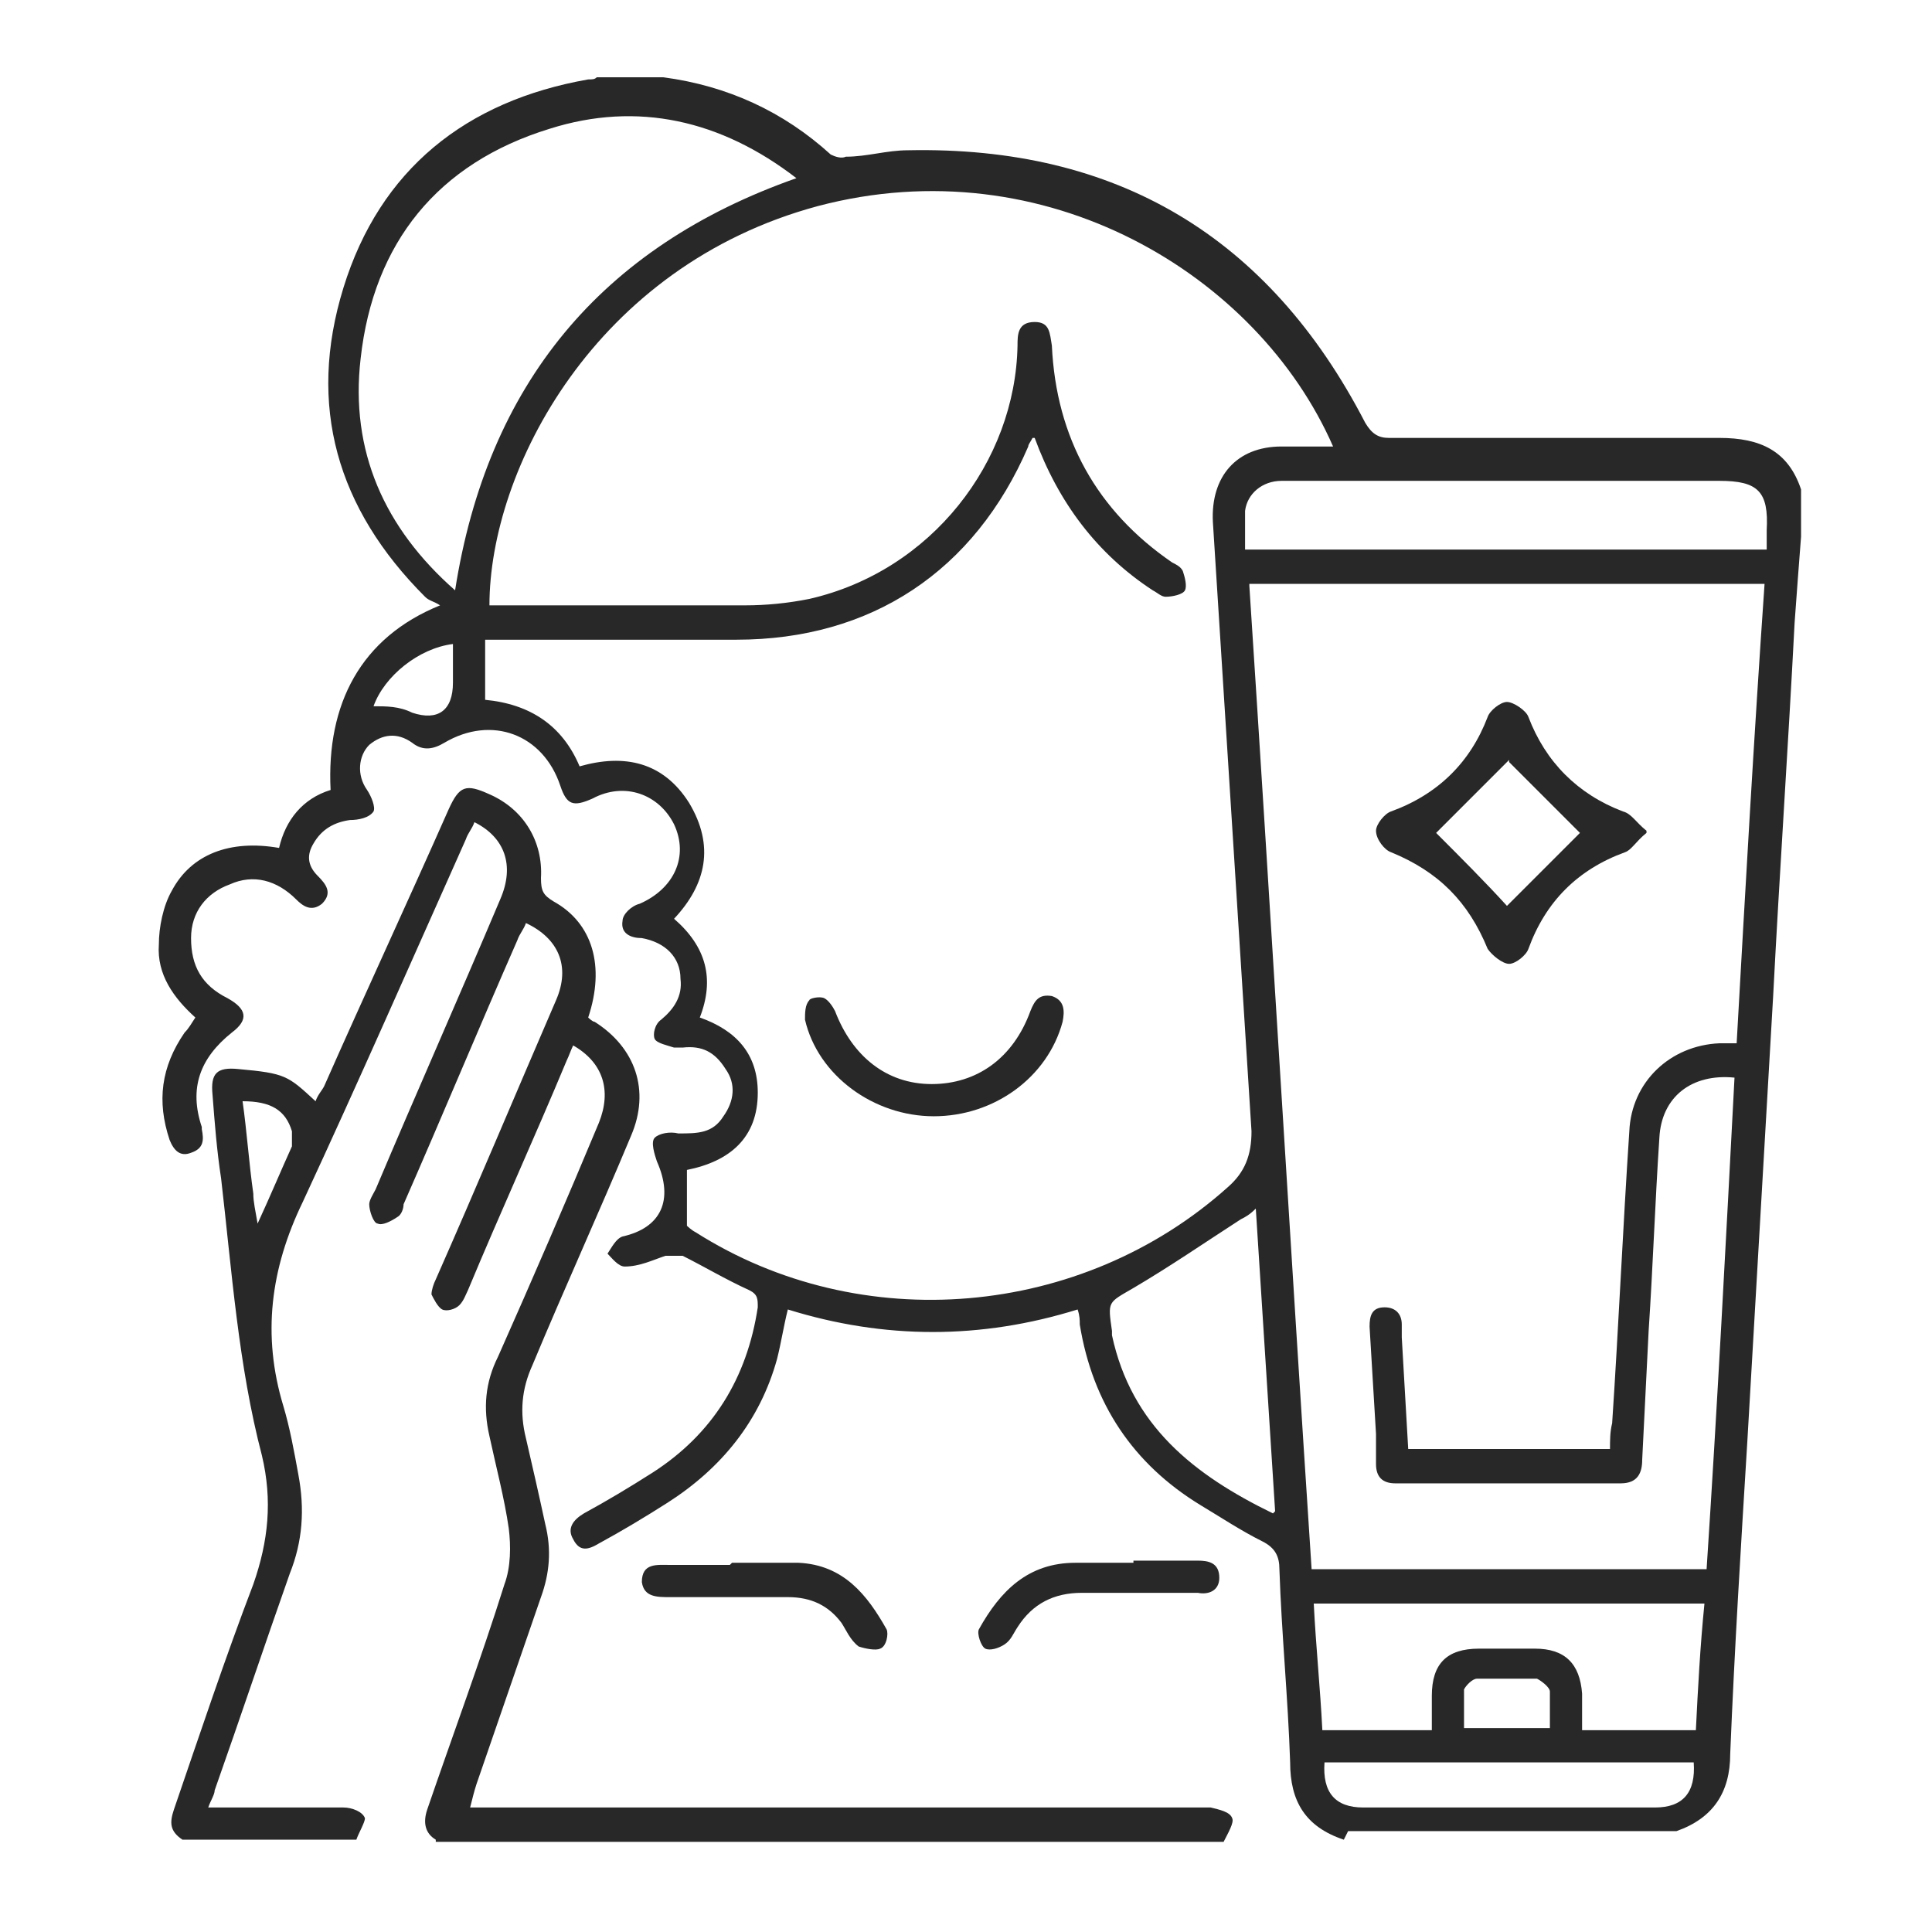
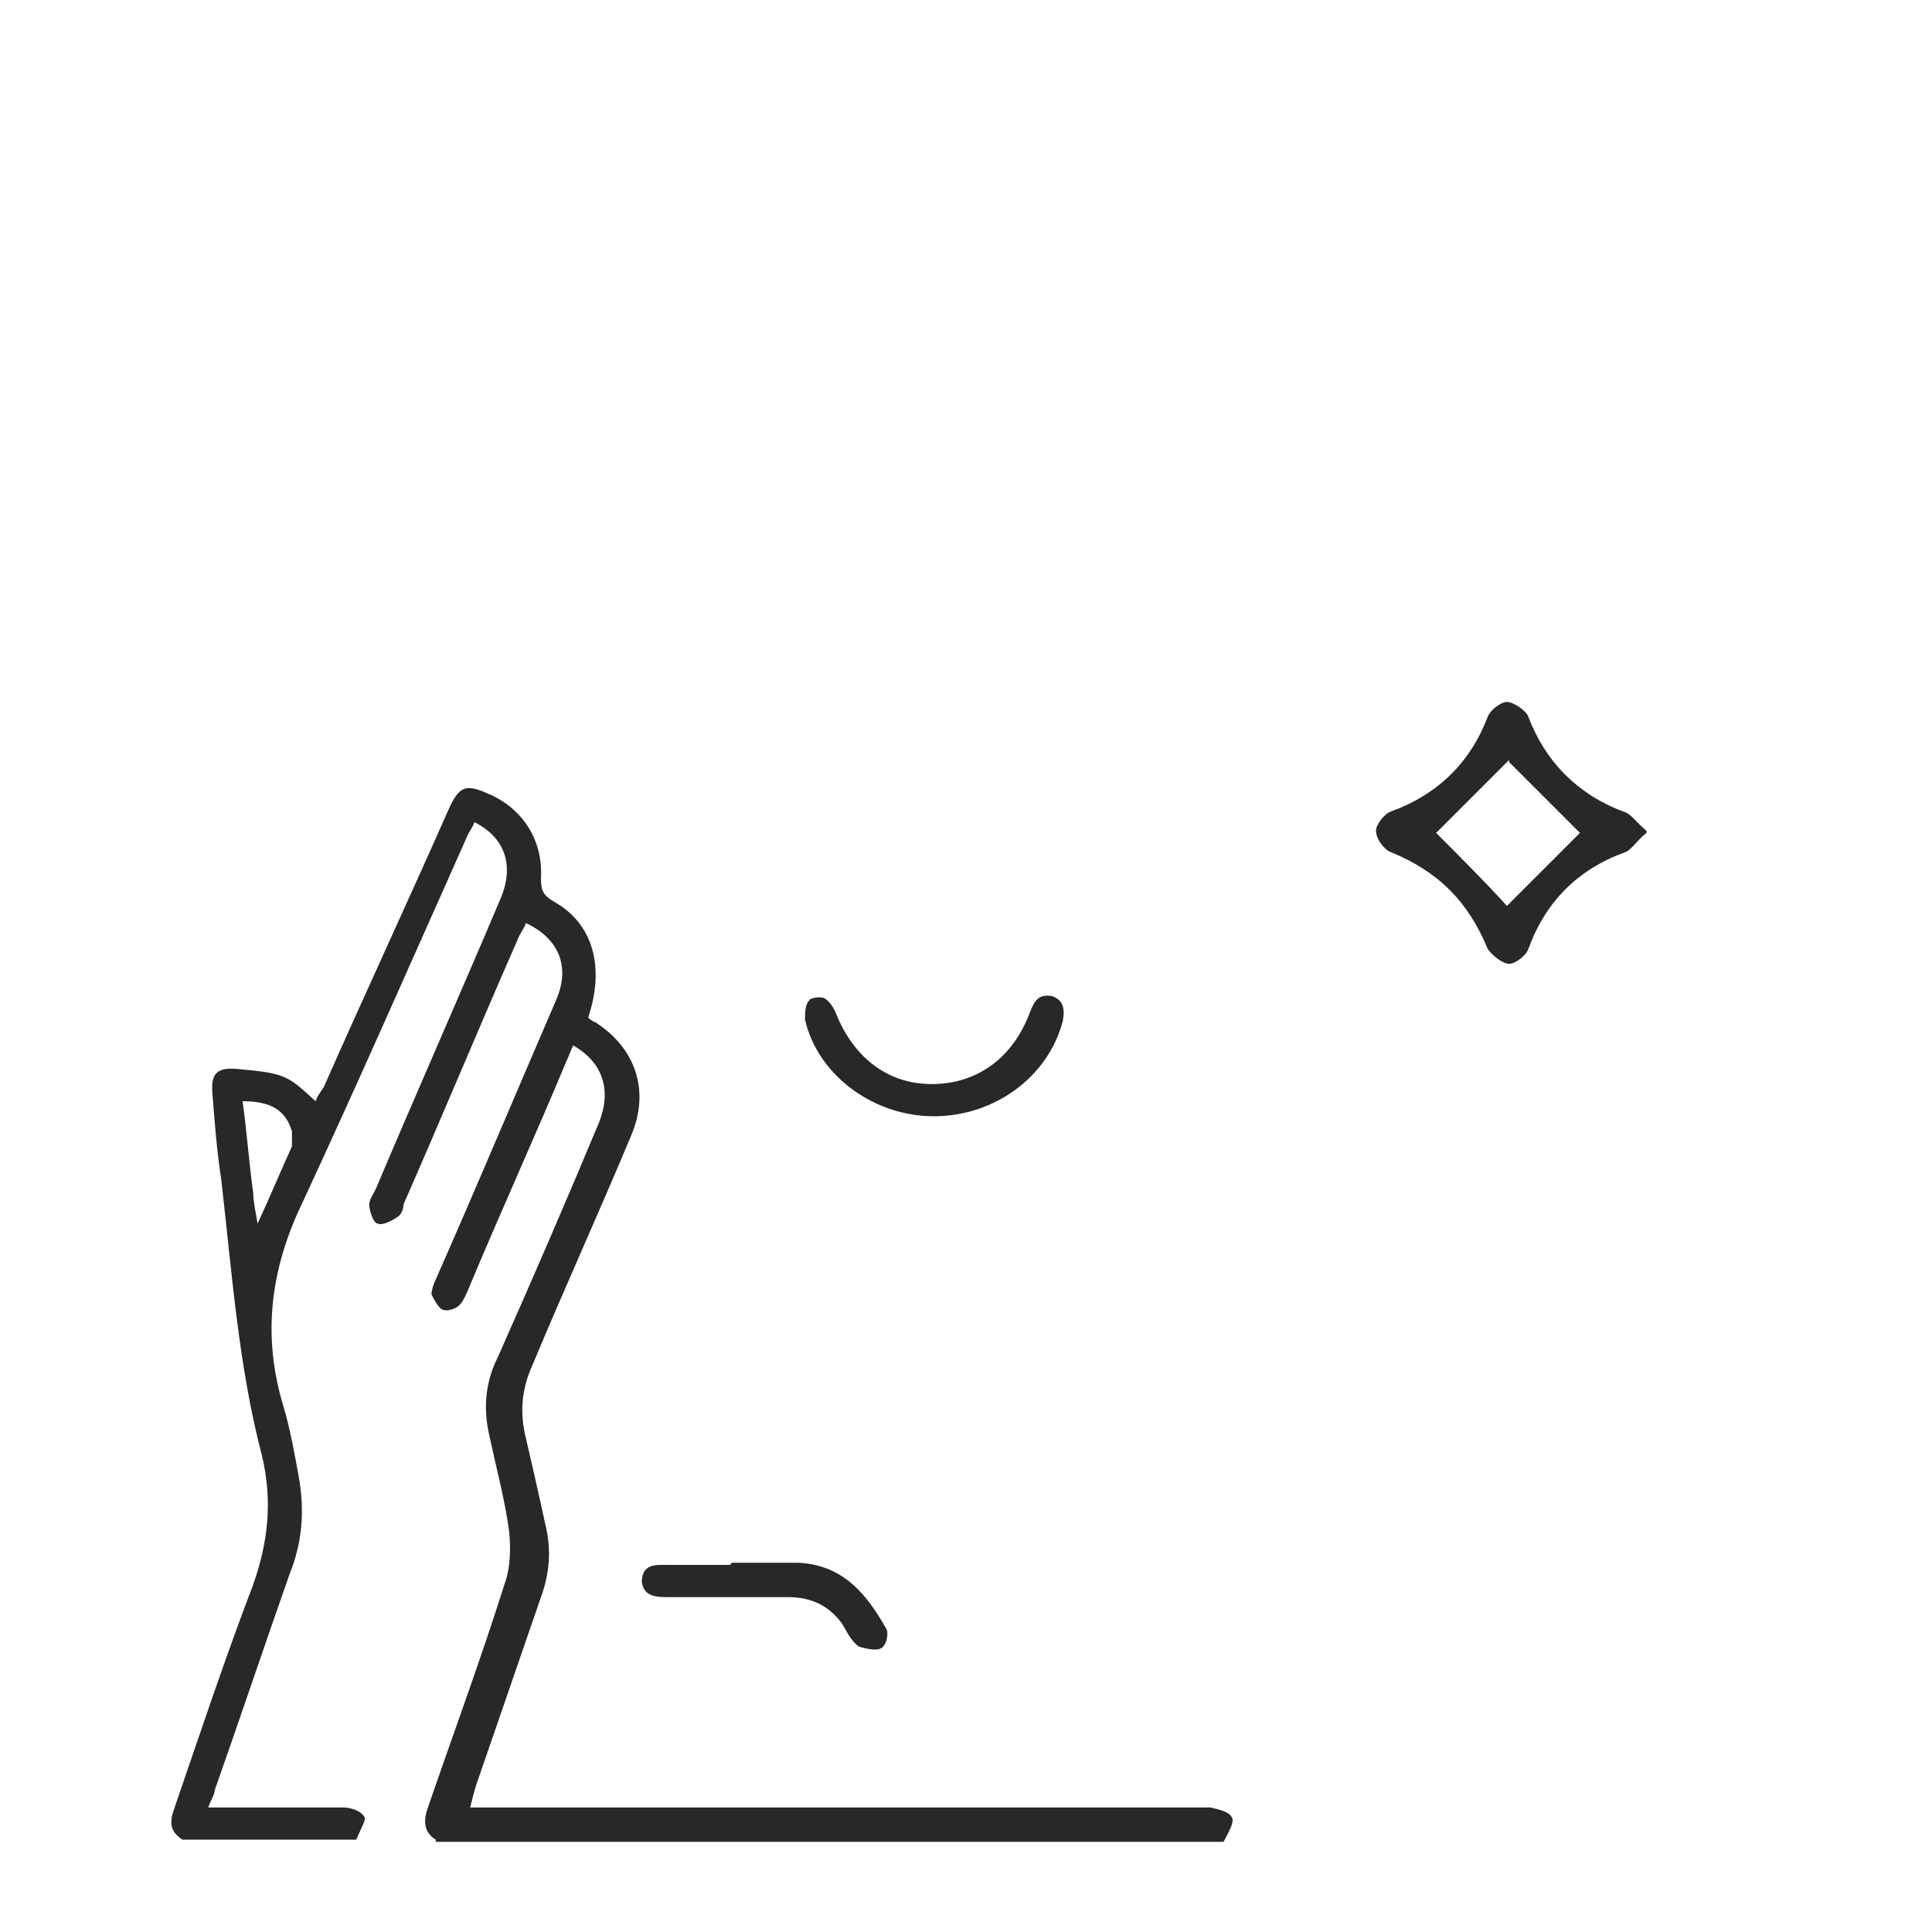
<svg xmlns="http://www.w3.org/2000/svg" version="1.1" viewBox="0 0 90 90">
  <defs>
    <style>
      .cls-1 {
        fill: #282828;
      }
    </style>
  </defs>
  <g>
    <g id="Layer_1">
      <g>
-         <path class="cls-1" d="M62.6,85.7c-1.8-.6-2.5-1.8-2.5-3.6-.1-3-.4-6-.5-9,0-.6-.2-1-.8-1.3-1-.5-1.9-1.1-2.9-1.7-3.1-1.9-5-4.7-5.6-8.4,0-.2,0-.4-.1-.7-4.5,1.4-9,1.4-13.5,0-.2.8-.3,1.5-.5,2.3-.8,2.9-2.6,5.1-5.1,6.7-1.1.7-2.1,1.3-3.2,1.9-.5.3-.9.4-1.2-.2-.3-.5,0-.9.5-1.2,1.1-.6,2.1-1.2,3.2-1.9,2.8-1.8,4.4-4.4,4.9-7.7,0-.4,0-.6-.4-.8-1.1-.5-2.1-1.1-3.1-1.6-.2,0-.5,0-.8,0-.6.2-1.2.5-1.9.5-.3,0-.6-.4-.8-.6.2-.3.4-.7.7-.8,1.8-.4,2.4-1.7,1.6-3.5-.1-.3-.3-.9-.1-1.1.2-.2.7-.3,1.1-.2.9,0,1.6,0,2.1-.8.5-.7.6-1.5.1-2.2-.5-.8-1.1-1.1-2-1-.1,0-.3,0-.4,0-.3-.1-.8-.2-.9-.4-.1-.2,0-.7.3-.9.6-.5,1-1.1.9-1.9,0-1-.7-1.7-1.8-1.9-.5,0-1-.2-.9-.8,0-.3.4-.7.8-.8,1.6-.7,2.3-2.2,1.6-3.7-.7-1.4-2.3-2-3.8-1.2-.9.4-1.2.3-1.5-.6-.8-2.4-3.2-3.3-5.4-2-.5.3-1,.4-1.5,0-.7-.5-1.4-.4-2,.1-.5.5-.6,1.4-.1,2.1.2.3.4.8.3,1-.2.3-.7.4-1.1.4-.7.1-1.3.4-1.7,1.1-.3.5-.3,1,.2,1.5.4.4.7.8.2,1.3-.5.4-.9.1-1.2-.2-.9-.9-2-1.2-3.1-.7-1.1.4-1.8,1.3-1.8,2.5,0,1.3.5,2.2,1.7,2.8.9.5,1,1,.2,1.6-1.5,1.2-2,2.6-1.4,4.4,0,0,0,0,0,.1.1.5.1.9-.5,1.1-.5.2-.8-.1-1-.6-.6-1.8-.4-3.4.7-5,.2-.2.3-.4.5-.7-1-.9-1.8-2-1.7-3.4,0-.8.2-1.8.6-2.5.9-1.7,2.7-2.4,5-2,.3-1.3,1.1-2.3,2.4-2.7-.2-4,1.4-7.1,5.1-8.6-.3-.2-.5-.2-.7-.4-4.1-4.1-5.5-8.9-3.8-14.4,1.7-5.5,5.7-8.7,11.4-9.7.2,0,.3,0,.4-.1,1,0,2,0,3,0,0,0,0,0,.1,0,3,.4,5.6,1.6,7.8,3.6.2.1.5.2.7.1,1,0,1.9-.3,2.9-.3,9.7-.2,16.8,4,21.3,12.7.3.5.6.7,1.1.7,5.1,0,10.3,0,15.4,0,1.9,0,3.2.6,3.8,2.4v2.2c-.1,1.3-.2,2.6-.3,4-.3,5.8-.7,11.6-1,17.4-.4,6.9-.8,13.8-1.2,20.7-.3,4.9-.6,9.7-.8,14.6,0,1.8-.8,3-2.5,3.6h-15.3ZM48.1,20.4c-.1.2-.2.3-.2.4-2.5,5.8-7.3,9-13.6,9-3.6,0-7.2,0-10.9,0-.3,0-.6,0-.8,0v2.8c2.1.2,3.6,1.2,4.4,3.1,2.1-.6,3.9-.2,5.1,1.7,1.2,2,.8,3.8-.7,5.4,1.5,1.3,1.9,2.8,1.2,4.6,1.7.6,2.7,1.7,2.7,3.5,0,2.1-1.3,3.2-3.3,3.6v2.6c0,0,.2.2.4.3,7.7,4.9,18,4,24.8-2.1.8-.7,1.1-1.5,1.1-2.6-.6-9.5-1.2-18.9-1.8-28.4-.1-2.1,1.1-3.5,3.2-3.5.8,0,1.6,0,2.4,0-3.5-8-13.4-14-24-11.2-10.4,2.8-15.3,12.3-15.3,18.6.2,0,.3,0,.5,0,3.8,0,7.6,0,11.4,0,1,0,2-.1,3-.3,5.7-1.3,9.6-6.4,9.7-11.8,0-.5,0-1.1.8-1.1.7,0,.7.5.8,1.1.2,4.3,2.1,7.7,5.6,10.1.2.1.4.2.5.4.1.3.2.7.1.9-.1.2-.6.3-.9.3-.2,0-.4-.2-.6-.3-2.6-1.7-4.4-4.1-5.5-7.1ZM58.2,27.3c1,15.3,1.9,30.6,2.9,45.8h18.4c.5-7.6.9-15.3,1.3-22.9-2-.2-3.4.9-3.5,2.8-.2,3-.3,6-.5,9-.1,2-.2,4-.3,6,0,.6-.2,1.1-1,1.1-3.5,0-7,0-10.5,0-.6,0-.9-.3-.9-.9,0-.5,0-.9,0-1.4-.1-1.7-.2-3.3-.3-5,0-.5.1-.9.7-.9.5,0,.8.3.8.8,0,.2,0,.4,0,.6.1,1.7.2,3.5.3,5.2h9.4c0-.4,0-.8.1-1.2.3-4.5.5-9.1.8-13.6.1-2.3,1.9-4,4.2-4.1.3,0,.5,0,.8,0,.4-7.1.8-14.2,1.3-21.4h-24ZM37.1,8.3c-3.5-2.7-7.4-3.6-11.5-2.3-5.2,1.6-8.2,5.3-8.8,10.7-.5,4.3,1.1,7.9,4.4,10.8,1.5-9.6,6.8-16,15.9-19.2ZM66.7,80.6c0-.6,0-1.1,0-1.6,0-1.5.7-2.2,2.2-2.2.9,0,1.8,0,2.6,0,1.4,0,2.1.7,2.2,2.1,0,.5,0,1.1,0,1.7h5.3c.1-2,.2-3.9.4-5.9h-18.2c.1,2,.3,3.9.4,5.9h5.2ZM58,25.6h24.3c0-.4,0-.6,0-.9.1-1.8-.4-2.3-2.2-2.3-5.3,0-10.6,0-15.9,0-1.5,0-3,0-4.5,0-.9,0-1.6.6-1.7,1.4,0,.6,0,1.3,0,1.9ZM59.4,70.4c-.3-4.7-.6-9.4-.9-14.1-.3.3-.5.4-.7.5-1.7,1.1-3.3,2.2-5,3.2-1.2.7-1.2.6-1,2,0,0,0,.1,0,.2.9,4.2,3.8,6.5,7.5,8.3ZM78.9,82.1h-17.2c-.1,1.4.5,2.1,1.8,2.1,4.5,0,9,0,13.6,0,1.3,0,1.9-.7,1.8-2.1ZM72.2,80.6c0-.7,0-1.2,0-1.8,0-.2-.4-.5-.6-.6-.9,0-1.9,0-2.8,0-.2,0-.5.3-.6.5,0,.6,0,1.2,0,1.8h4ZM21.1,30c-1.6.2-3.2,1.5-3.7,2.9.6,0,1.2,0,1.8.3,1.2.4,1.9-.1,1.9-1.4,0-.6,0-1.2,0-1.8Z" />
        <path class="cls-1" d="M20.3,85.7c-.5-.3-.6-.8-.4-1.4,1.2-3.5,2.5-7,3.6-10.5.3-.8.3-1.8.2-2.6-.2-1.4-.6-2.9-.9-4.3-.3-1.3-.2-2.5.4-3.7,1.6-3.6,3.2-7.3,4.7-10.9.6-1.5.2-2.8-1.2-3.6-.1.2-.2.5-.3.7-1.5,3.6-3.1,7.1-4.6,10.7-.1.2-.2.5-.4.7-.2.2-.6.3-.8.2-.2-.1-.4-.5-.5-.7,0-.2.1-.5.2-.7,1.9-4.3,3.7-8.6,5.6-13,.7-1.6.1-2.9-1.4-3.6-.1.3-.3.5-.4.8-1.8,4.1-3.5,8.2-5.3,12.3,0,.2-.1.5-.3.6-.3.2-.7.4-.9.3-.2,0-.4-.6-.4-.9,0-.2.2-.5.3-.7,1.9-4.5,3.9-9,5.8-13.5.7-1.6.2-2.9-1.2-3.6-.1.3-.3.5-.4.8-2.5,5.6-5,11.3-7.6,16.9-1.5,3.1-1.9,6.2-.9,9.5.3,1,.5,2.1.7,3.2.3,1.6.2,3.1-.4,4.6-1.2,3.4-2.3,6.7-3.5,10.1,0,.2-.2.5-.3.8,2.2,0,4.2,0,6.3,0,.4,0,.9.2,1,.5,0,.2-.3.7-.4,1h-8.1c-.6-.4-.6-.8-.4-1.4,1.2-3.5,2.4-7.1,3.7-10.5.7-2,.9-3.9.4-6-1.1-4.2-1.4-8.6-1.9-12.9-.2-1.3-.3-2.6-.4-3.9-.1-1,.2-1.3,1.2-1.2,2.2.2,2.3.3,3.6,1.5.1-.3.3-.5.4-.7,1.9-4.3,3.9-8.6,5.8-12.9.5-1.1.8-1.2,1.9-.7,1.6.7,2.5,2.2,2.4,3.9,0,.6.1.8.6,1.1,1.8,1,2.4,3,1.6,5.4,0,0,.2.2.3.2,1.9,1.2,2.6,3.2,1.7,5.3-1.5,3.6-3.1,7.1-4.6,10.7-.5,1.1-.6,2.2-.3,3.4.3,1.3.6,2.6.9,4,.3,1.2.2,2.3-.2,3.4-1,2.9-2,5.8-3,8.7-.1.3-.2.7-.3,1.1.4,0,.7,0,1,0,11,0,21.9,0,32.9,0,.2,0,.4,0,.6,0,.4.1.9.2,1,.5.1.2-.2.7-.4,1.1H20.3ZM12,57c.6-1.3,1.1-2.5,1.6-3.6,0-.2,0-.5,0-.7-.3-1-1-1.4-2.3-1.4.2,1.4.3,2.9.5,4.3,0,.4.1.8.2,1.4Z" />
        <path class="cls-1" d="M34.1,72.8c1,0,2.1,0,3.1,0,2.1.1,3.2,1.5,4.1,3.1.1.2,0,.8-.3.9-.2.1-.7,0-1-.1-.4-.3-.6-.8-.8-1.1-.6-.8-1.4-1.2-2.5-1.2-1.8,0-3.7,0-5.5,0-.6,0-1.2,0-1.3-.7,0-.9.7-.8,1.3-.8.9,0,1.9,0,2.8,0,0,0,0,0,0,0Z" />
-         <path class="cls-1" d="M52.8,72.7c1,0,2,0,3,0,.5,0,1,.1,1,.8,0,.6-.5.8-1,.7-1.8,0-3.6,0-5.4,0-1.3,0-2.3.5-3,1.6-.2.3-.3.6-.6.8-.3.2-.7.3-.9.2-.2-.1-.4-.7-.3-.9,1-1.8,2.3-3.1,4.5-3.1.9,0,1.8,0,2.7,0Z" />
        <path class="cls-1" d="M43.5,52c-2.8,0-5.4-1.9-6-4.5,0-.3,0-.7.2-.9,0-.1.5-.2.7-.1.2.1.4.4.5.6.8,2.1,2.4,3.4,4.5,3.4,2.1,0,3.8-1.2,4.6-3.4.2-.5.4-.8,1-.7.6.2.6.7.5,1.2-.7,2.6-3.2,4.4-6,4.4Z" />
        <path class="cls-1" d="M76.7,38.8c-.5.4-.7.8-1,.9-2.2.8-3.7,2.3-4.5,4.5-.1.3-.6.7-.9.7-.3,0-.8-.4-1-.7-.9-2.2-2.3-3.6-4.5-4.5-.3-.1-.7-.6-.7-1,0-.3.4-.8.7-.9,2.2-.8,3.7-2.3,4.5-4.4.1-.3.6-.7.9-.7.3,0,.9.4,1,.7.8,2.1,2.3,3.6,4.4,4.4.4.1.6.5,1.1.9ZM70.3,35.4c-1.1,1.1-2.3,2.3-3.4,3.4,1.1,1.1,2.3,2.3,3.3,3.4,1.1-1.1,2.3-2.3,3.4-3.4-1.1-1.1-2.3-2.3-3.3-3.3Z" />
      </g>
    </g>
  </g>
</svg>